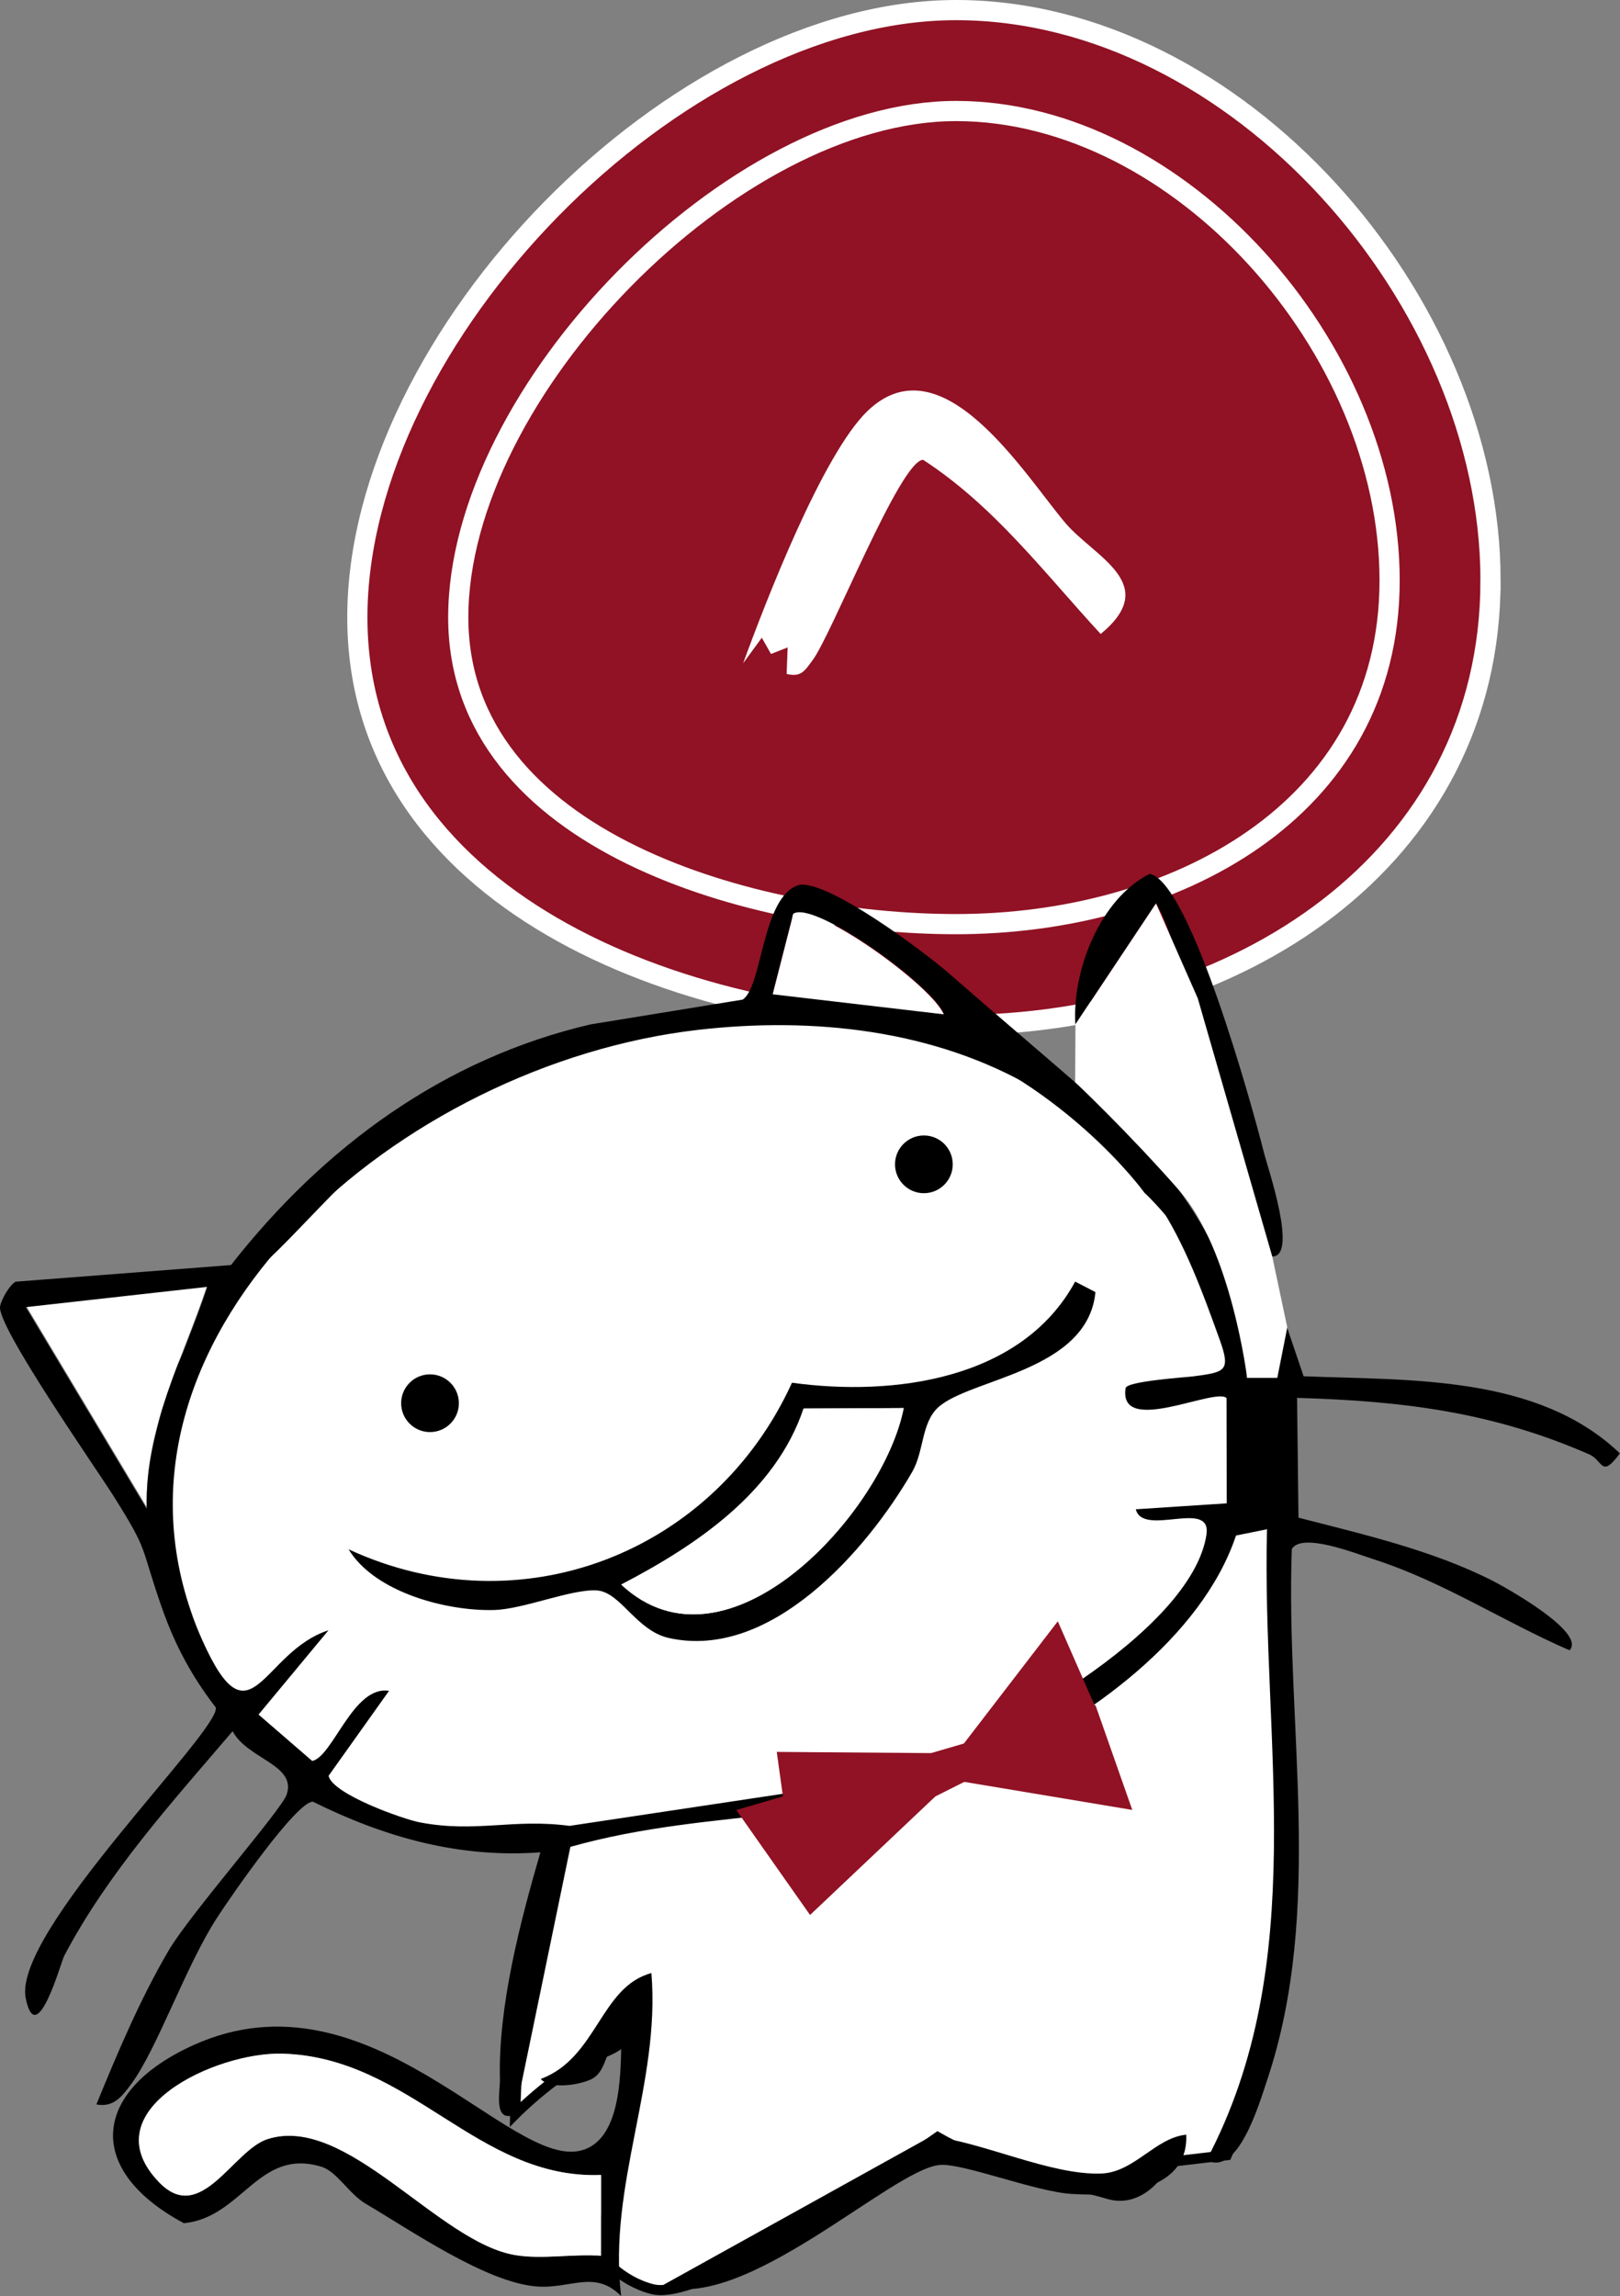
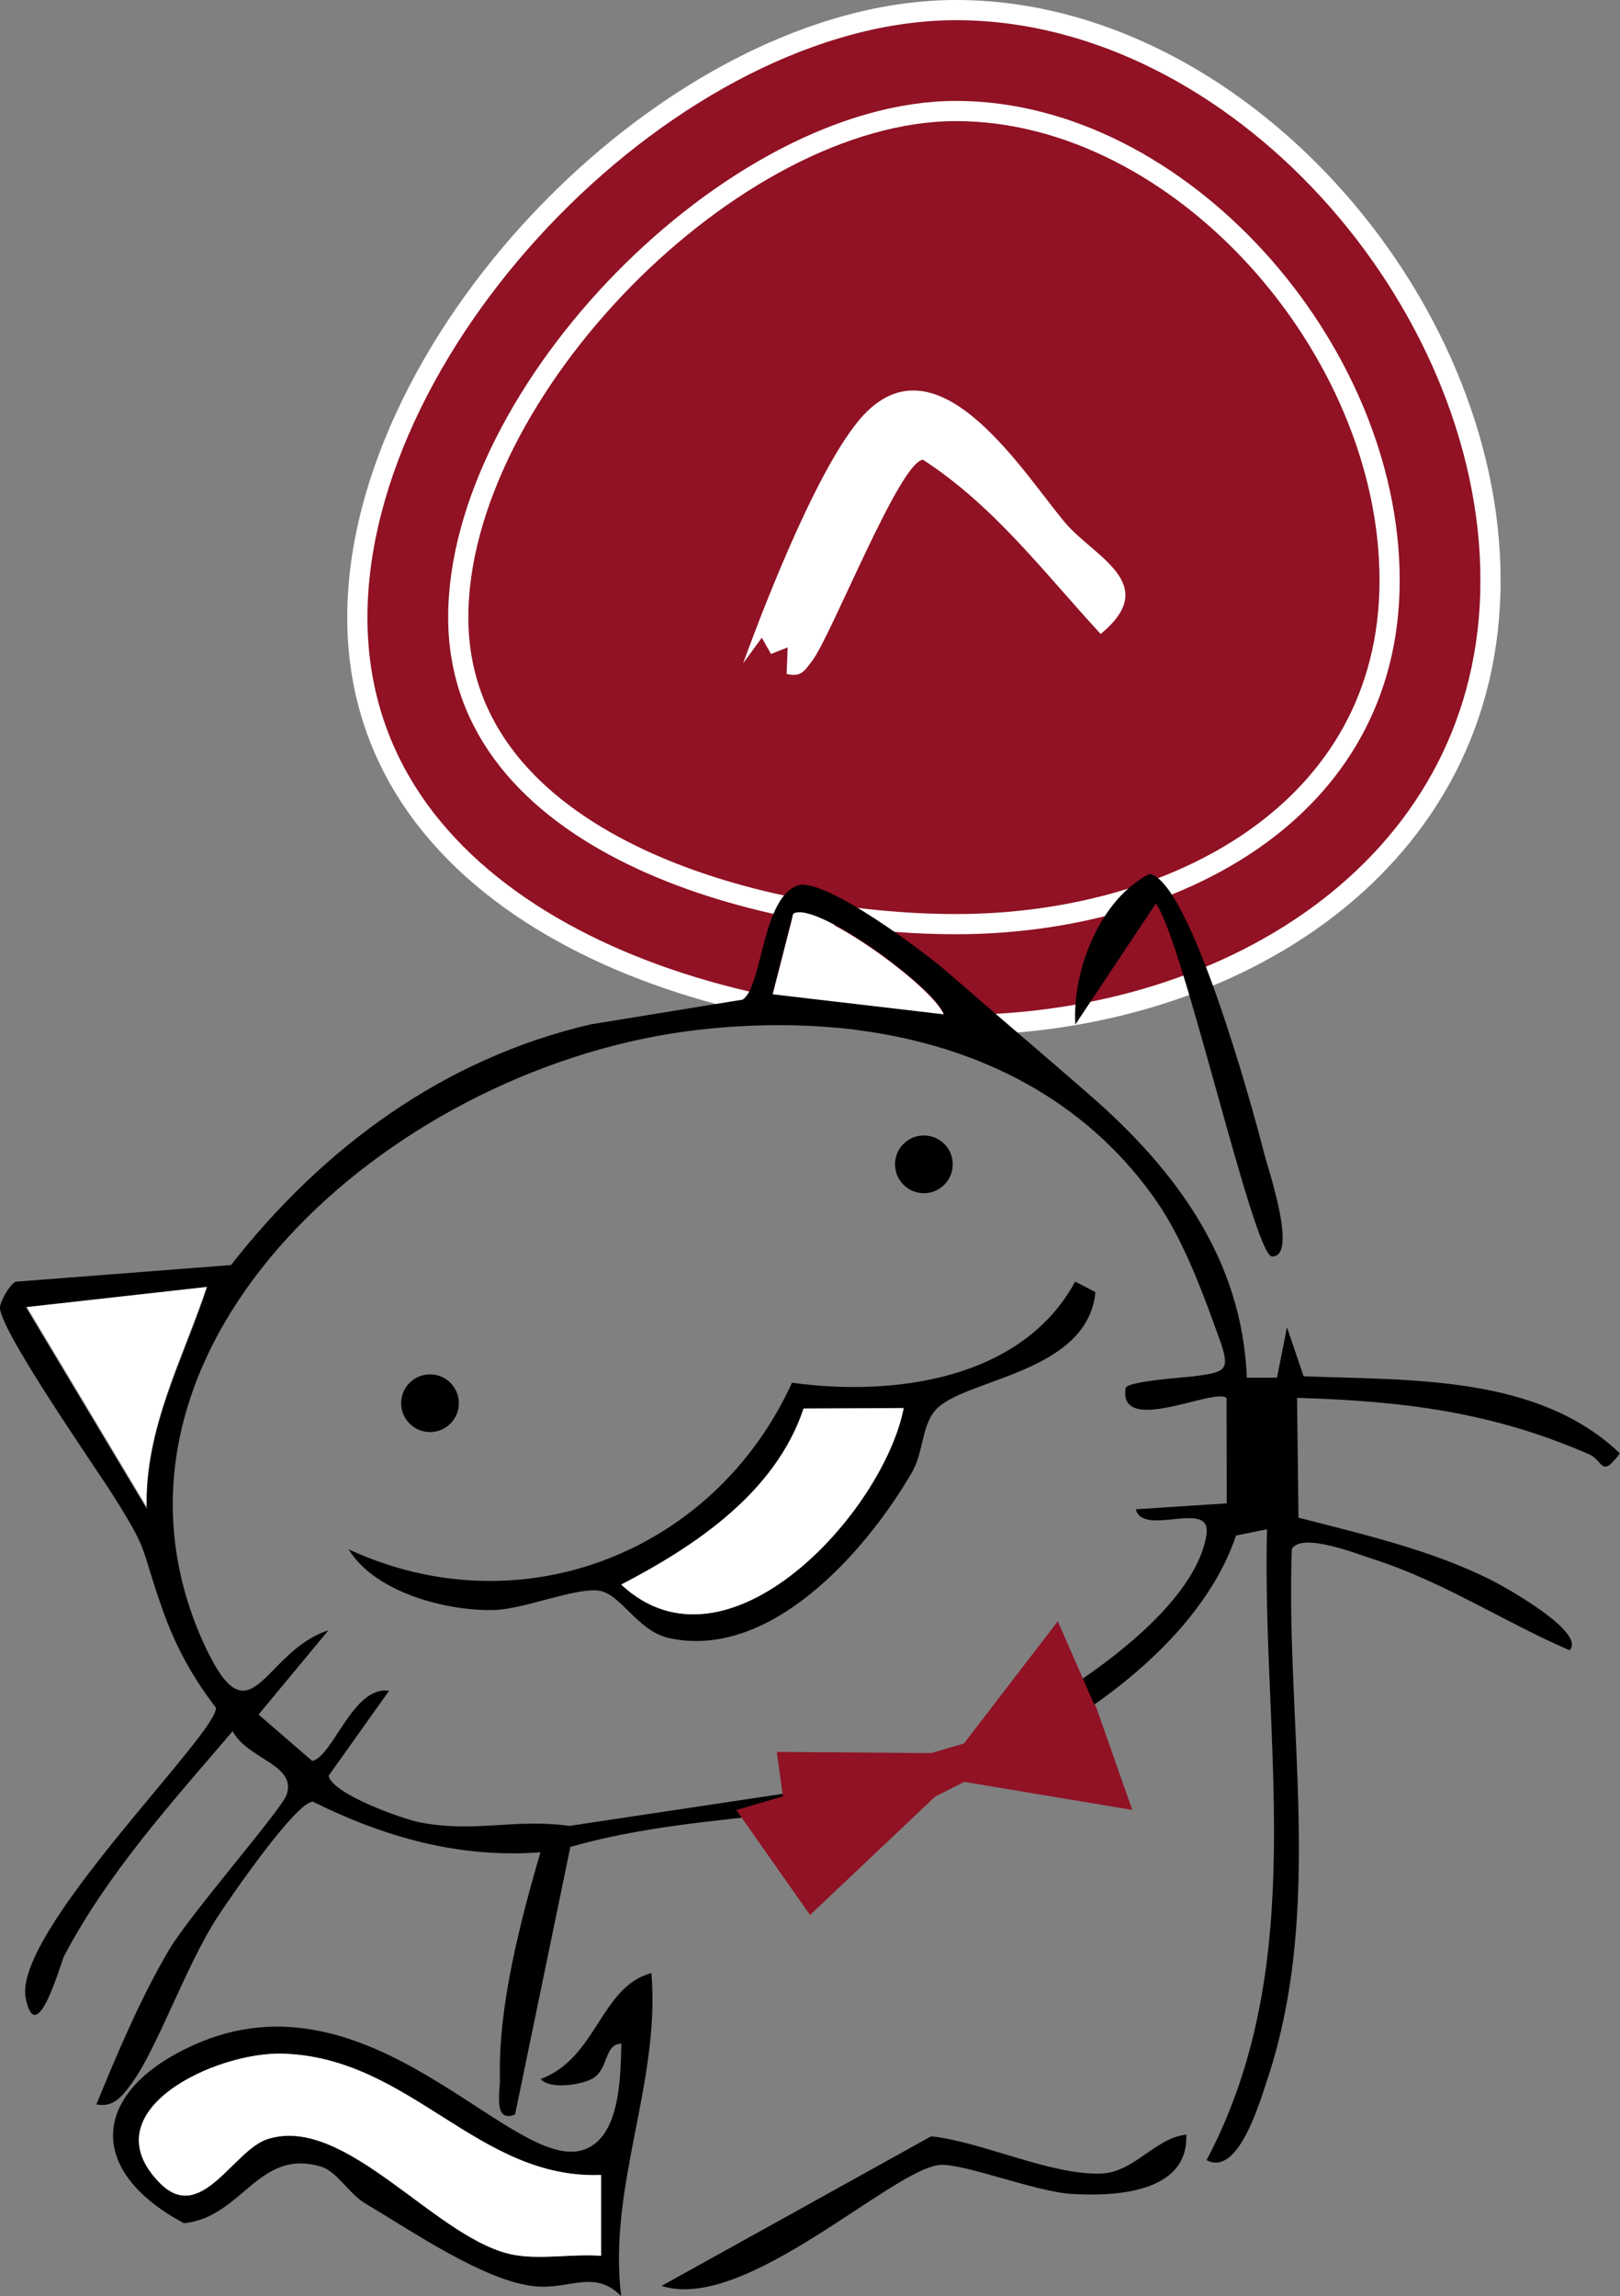
<svg xmlns="http://www.w3.org/2000/svg" id="_レイヤー_2" data-name="レイヤー 2" viewBox="0 0 160.53 227.51">
  <rect x="0" y="0" width="160.53" height="227.51" fill="#808080" stroke="none" />
  <defs>
    <style>
      .cls-1 {
        fill: none;
      }

      .cls-2, .cls-3 {
        fill: #901224;
      }

      .cls-3 {
        stroke: #fff;
        stroke-width: 2px;
      }

      .cls-3, .cls-4 {
        stroke-miterlimit: 10;
      }

      .cls-4 {
        stroke: #000;
      }

      .cls-4, .cls-5 {
        fill: #fff;
      }
    </style>
  </defs>
  <g id="_レイヤー_1-2" data-name="レイヤー 1">
    <g>
-       <path class="cls-4" d="M50.35,105.54s25.61-8.69,40.35-3.97,23.08,16.28,23.08,16.28c0,0,6.52,6.01,7.79,13.1s1.49,18.79,1.49,18.79h3.1s.34,11.79,1.38,19.21-.17,22.52-.44,27.62-5.53,16.98-5.53,16.98l-6.04.71s-2.14,4.23-5.73,3.13-10.45-1.96-16.88-5.63c0,0-8.67,6.09-12.65,8.52s-12.37,7.37-15.61,6.55-5.09-3.32-5.09-3.32c0,0,1.02-9.21,2-12.76s.98-11.08.98-11.08c0,0,1.02,2.37-2.98,3.81s-8.52,6.02-8.52,6.02c0,0,.2-6.95.64-11.6s2.88-15.08,2.88-15.08c0,0-15.52,1.11-22.61-5.32s-17.29-14.08-16.85-27.77,5.81-20.38,11.08-25.25,14.04-16.16,24.16-18.95Z" />
      <g>
        <path class="cls-3" d="M147.7,57.5c0,27.77-25.19,44.07-52.96,44.07s-59.33-12.63-59.33-40.4S66.97,1,94.74,1s52.96,28.73,52.96,56.5Z" />
        <path class="cls-3" d="M94.74,91.57c-19.83,0-49.33-8.09-49.33-30.4S72.61,11,94.74,11s42.96,23.47,42.96,46.5-21.61,34.07-42.96,34.07Z" />
        <path class="cls-5" d="M77.95,66.78l.1-2.63-1.65.65-.91-1.61-1.85,2.53c2.22-6.09,7.89-20.74,12.33-25,7.39-7.09,15.55,6.32,19.6,11.1,2.87,3.38,9.53,6.03,3.5,11-5.62-6.09-10.55-12.68-17.6-17.26-2.28.08-9.09,17.43-10.97,19.89-.76,1-1.09,1.68-2.55,1.33Z" />
        <path d="M64.55,195.52c.9,10.93-4.32,21-3,31.99-2.65-2.67-5.04-.65-8.47-.96-4.99-.45-12.27-5.49-16.86-8.2-1.63-.96-2.82-3.17-4.36-3.65-6.25-1.92-7.85,5.03-13.64,5.59-9.87-5.29-9.14-13.1.98-17.66,17.41-7.85,31.27,12.36,38.41,10.45,3.85-1.03,3.88-7.22,3.96-10.58-1.75.02-1.23,2.66-2.97,3.52-1.13.56-4.07,1.05-5.02-.02,5.61-2.09,5.9-9.16,10.99-10.5ZM59.56,215.51c-12.25.47-18.85-11.65-31.56-12.02-6.64-.19-19.15,5.66-12.2,12.78,4.12,4.22,7.29-3.2,10.7-4.31,7.86-2.54,16.93,10.27,24.61,11.5,2.66.43,5.72-.15,8.45.06v-8.01Z" />
        <path d="M117.55,211.52c.24,5.81-7.15,6.13-11.36,5.87-3.61-.22-10.83-3.09-13.09-2.87-4.78.47-19.31,14.67-27.54,11.98l26.71-14.82c5.1.55,11.8,3.86,16.84,3.69,3.29-.11,5.36-3.55,8.44-3.85Z" />
        <path class="cls-5" d="M14.54,149.33l-11.98-19.99,17.98-2.01c-2.39,7.24-6.2,14.08-6,21.99Z" />
        <path class="cls-5" d="M93.55,100.56l-17-1.99,2.04-7.96c1.99-1.43,13.89,7.13,14.95,9.96Z" />
        <path class="cls-5" d="M59.56,215.51v8.01c-2.73-.21-5.79.37-8.45-.06-7.67-1.23-16.75-14.04-24.61-11.5-3.41,1.1-6.59,8.53-10.7,4.31-6.95-7.12,5.57-12.97,12.2-12.78,12.71.37,19.31,12.49,31.56,12.02Z" />
        <path d="M34.55,153.52c17.02,7.88,36.24.35,43.93-16.51,10,1.38,22.77-.26,28.06-10.02l2.01,1.04c-.76,7.87-12.39,8.54-15.57,11.41-1.69,1.52-1.41,4.37-2.59,6.41-4.48,7.75-14.02,18.72-24.13,16.45-3.23-.73-4.77-4.57-7.13-4.71-2.51-.15-7.22,1.85-10.14,1.94-4.68.14-11.86-1.73-14.45-6.02ZM89.55,139.52l-9.92.05c-2.77,8.28-10.59,13.56-18.07,17.44,10.5,9.82,25.97-7.15,27.99-17.49Z" />
        <path class="cls-5" d="M89.55,139.52c-2.02,10.34-17.49,27.31-27.99,17.49,7.48-3.89,15.3-9.17,18.07-17.44l9.92-.05Z" />
        <circle cx="91.55" cy="115.37" r="2.86" />
        <circle cx="42.61" cy="139.04" r="2.86" />
        <path class="cls-1" d="M78.6,90.55l-2.04,7.96,17,1.99c-1.06-2.82-12.96-11.39-14.95-9.96Z" />
-         <path class="cls-1" d="M2.56,129.52l11.98,19.99c-.2-7.92,3.61-14.75,6-21.99l-17.98,2.01Z" />
        <path d="M58.54,101.5c-14.59,3.39-26.52,12.19-35.65,23.85l-21.35,1.65c-.62.37-1.38,1.7-1.53,2.43-.39,1.89,9.4,15.89,11.28,18.87,3.57,5.67,2.54,4.73,4.81,11.17,1.29,3.64,2.94,6.68,5.29,9.73.36,2.39-20.17,22.26-18.84,28.8,1.06,5.24,3.52-3.65,3.8-4.18,4.36-8.28,10.68-15.22,16.7-22.28,1.48,2.78,6.39,3.32,5.35,6.3-.53,1.52-9.56,11.82-11.66,15.38-2.84,4.83-5.07,10.13-7.19,15.3,1.71.34,2.58-.84,3.46-2.03,2.61-3.55,5.37-11.65,8.51-16.49,1.38-2.12,7.81-11.44,9.48-11.48,7.09,3.52,14.48,5.62,22.55,5.02-2.01,6.91-4.2,15.3-4.01,22.48.03,1.2-.7,4.38,1.5,3.5l5.48-26.52c14.28-4.03,28.01-2.12,41.71-8.29,9.47-4.26,20.85-12.4,24.25-22.56l3.07-.62c-.54,21.06,4.36,42.95-5.99,62.51,3.07,1.63,5.14-5.31,6.02-7.98,5.65-16.93,1.8-35.14,2.43-52.58,1.02-1.67,6.32.45,8.07,1.01,6.86,2.19,12.91,6.2,19.45,9.03,1.71-1.78-6.49-6.31-7.61-6.88-5.93-3.02-12.85-4.61-19.25-6.26l-.14-11.87c10.51.31,19.35,1.4,28.93,5.59,1.44.63,1.18,2.45,3.06-.09-8.17-7.8-20.78-7.22-31.34-7.64l-1.65-4.86-.99,5h-2.99c-.45-11.7-7.04-20.57-15.53-27.98-4.67-4.08-9.23-7.92-13.95-12.05-2.43-2.13-12.06-9.34-14.9-8.79-3.69,1.11-3.59,10.08-5.58,11.36M78.6,90.55c1.99-1.43,13.89,7.13,14.95,9.96l-17-1.99,2.04-7.96ZM14.54,149.51l-11.98-19.99,17.98-2.01c-2.39,7.24-6.2,14.08-6,21.99ZM119.56,152.01c-1.42,9.76-21.73,21.05-30.57,23.45-1.89.51-8.55,2.06-9.94,2.06l-22.61,3.4c-5.62-.75-9.29.72-14.85-.35-1.63-.31-8.64-2.79-9.03-4.61l5.99-8.42c-3.55-.57-5.55,6.51-7.61,6.95l-5.32-4.6,6.93-8.35c-6.64,2.14-7.69,11.72-12.5.99-.43-.96-.82-1.93-1.15-2.93-9.51-27.84,20.82-54.15,50.24-57.55,11.36-1.31,23.46-.05,33.47,5.84,4.78,2.81,8.9,6.63,12.04,11.2,2.71,3.94,4.61,9.2,6.22,13.68,1.12,3.12.51,3.19-2.63,3.61-.66.09-6.57.47-6.7,1.16-.74,4.81,8.9-.11,10,.99l.02,10.43-9.01.59c.71,2.79,7.52-1.05,7,2.48Z" />
        <path d="M114.54,89.52l-7.98,11.99c-.33-5.39,2.48-12.46,7.35-14.92,4.02.69,10.23,23.2,11.36,27.71.32,1.29,3.41,10.28.78,10.2-1.84-.06-8.75-31.15-11.51-34.98Z" />
-         <path class="cls-5" d="M106.54,107.24l.03-5.73,7.98-11.99,4.14,9.4,7.38,25.58,1.49,7.03-.99,5h-2.99s-1.56-12.7-6.74-18.59-10.28-10.69-10.28-10.69Z" />
        <g>
          <polygon class="cls-2" points="72.96 179.35 80.27 189.75 94.41 176.37 112.2 179.34 108.55 168.95 72.96 179.35" />
          <polygon class="cls-2" points="78.57 185.1 76.97 173.59 94.77 173.73 104.82 160.65 108.86 169.87 78.57 185.1" />
        </g>
      </g>
    </g>
  </g>
</svg>